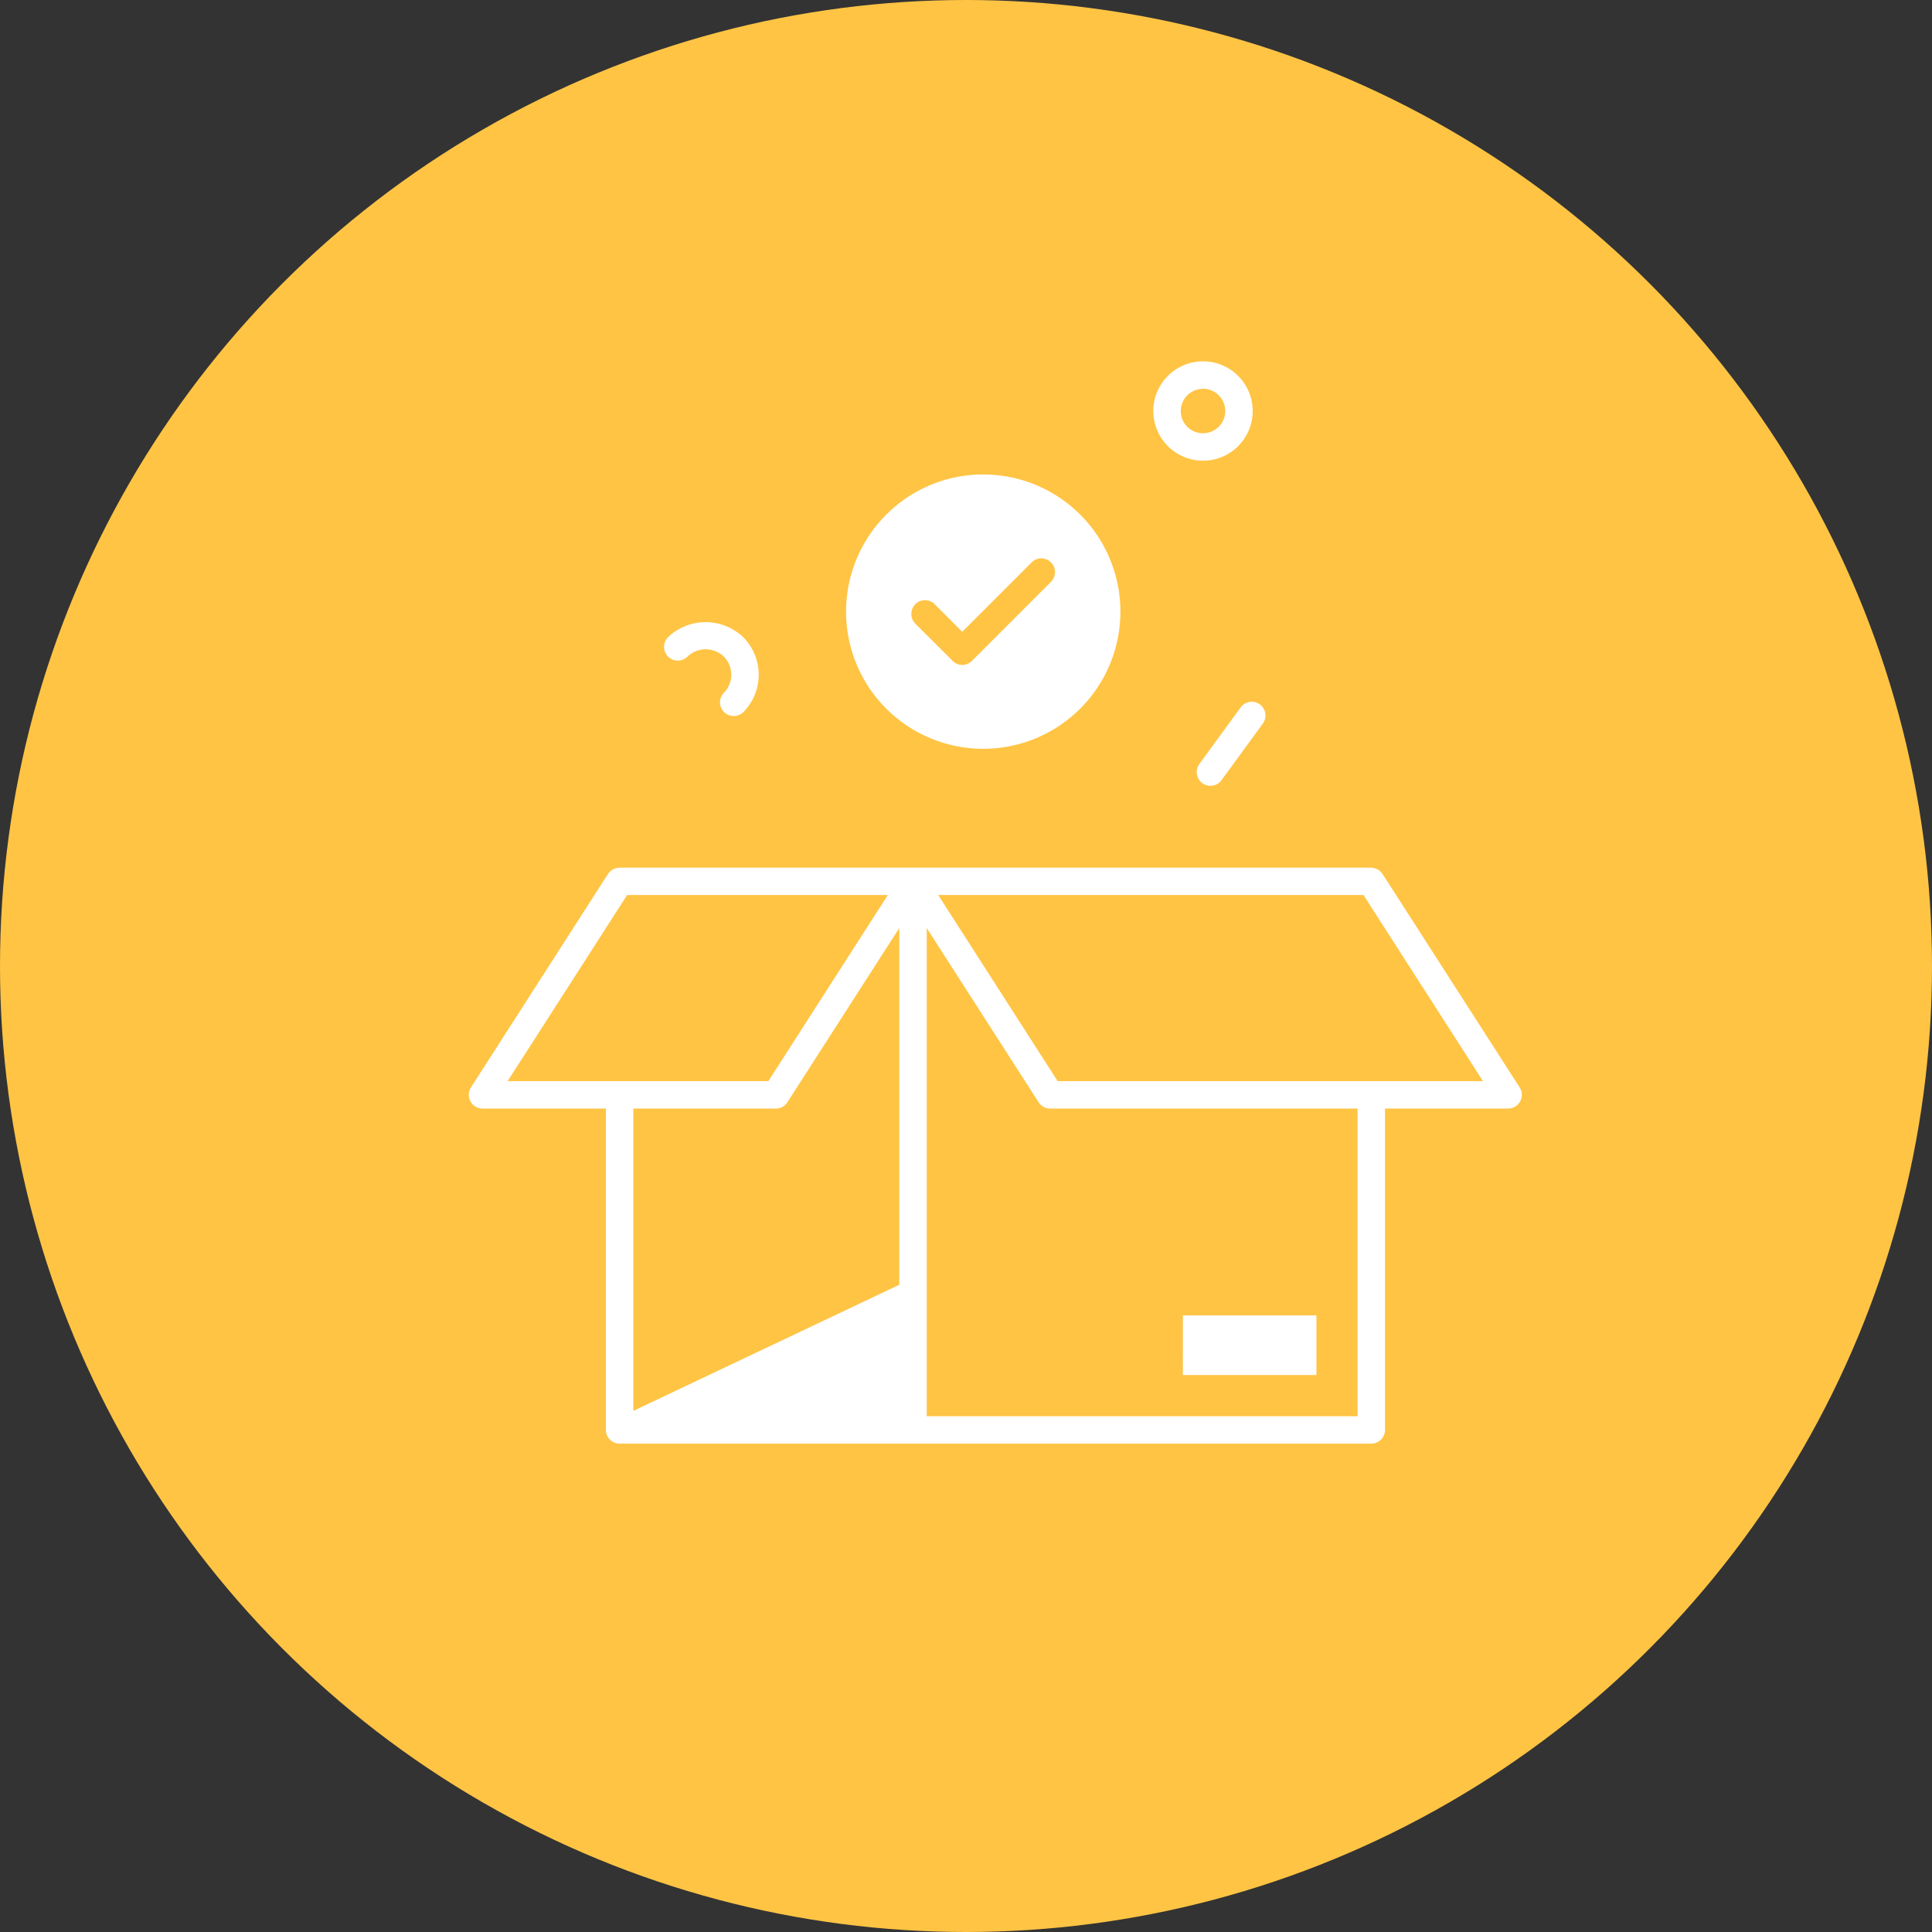
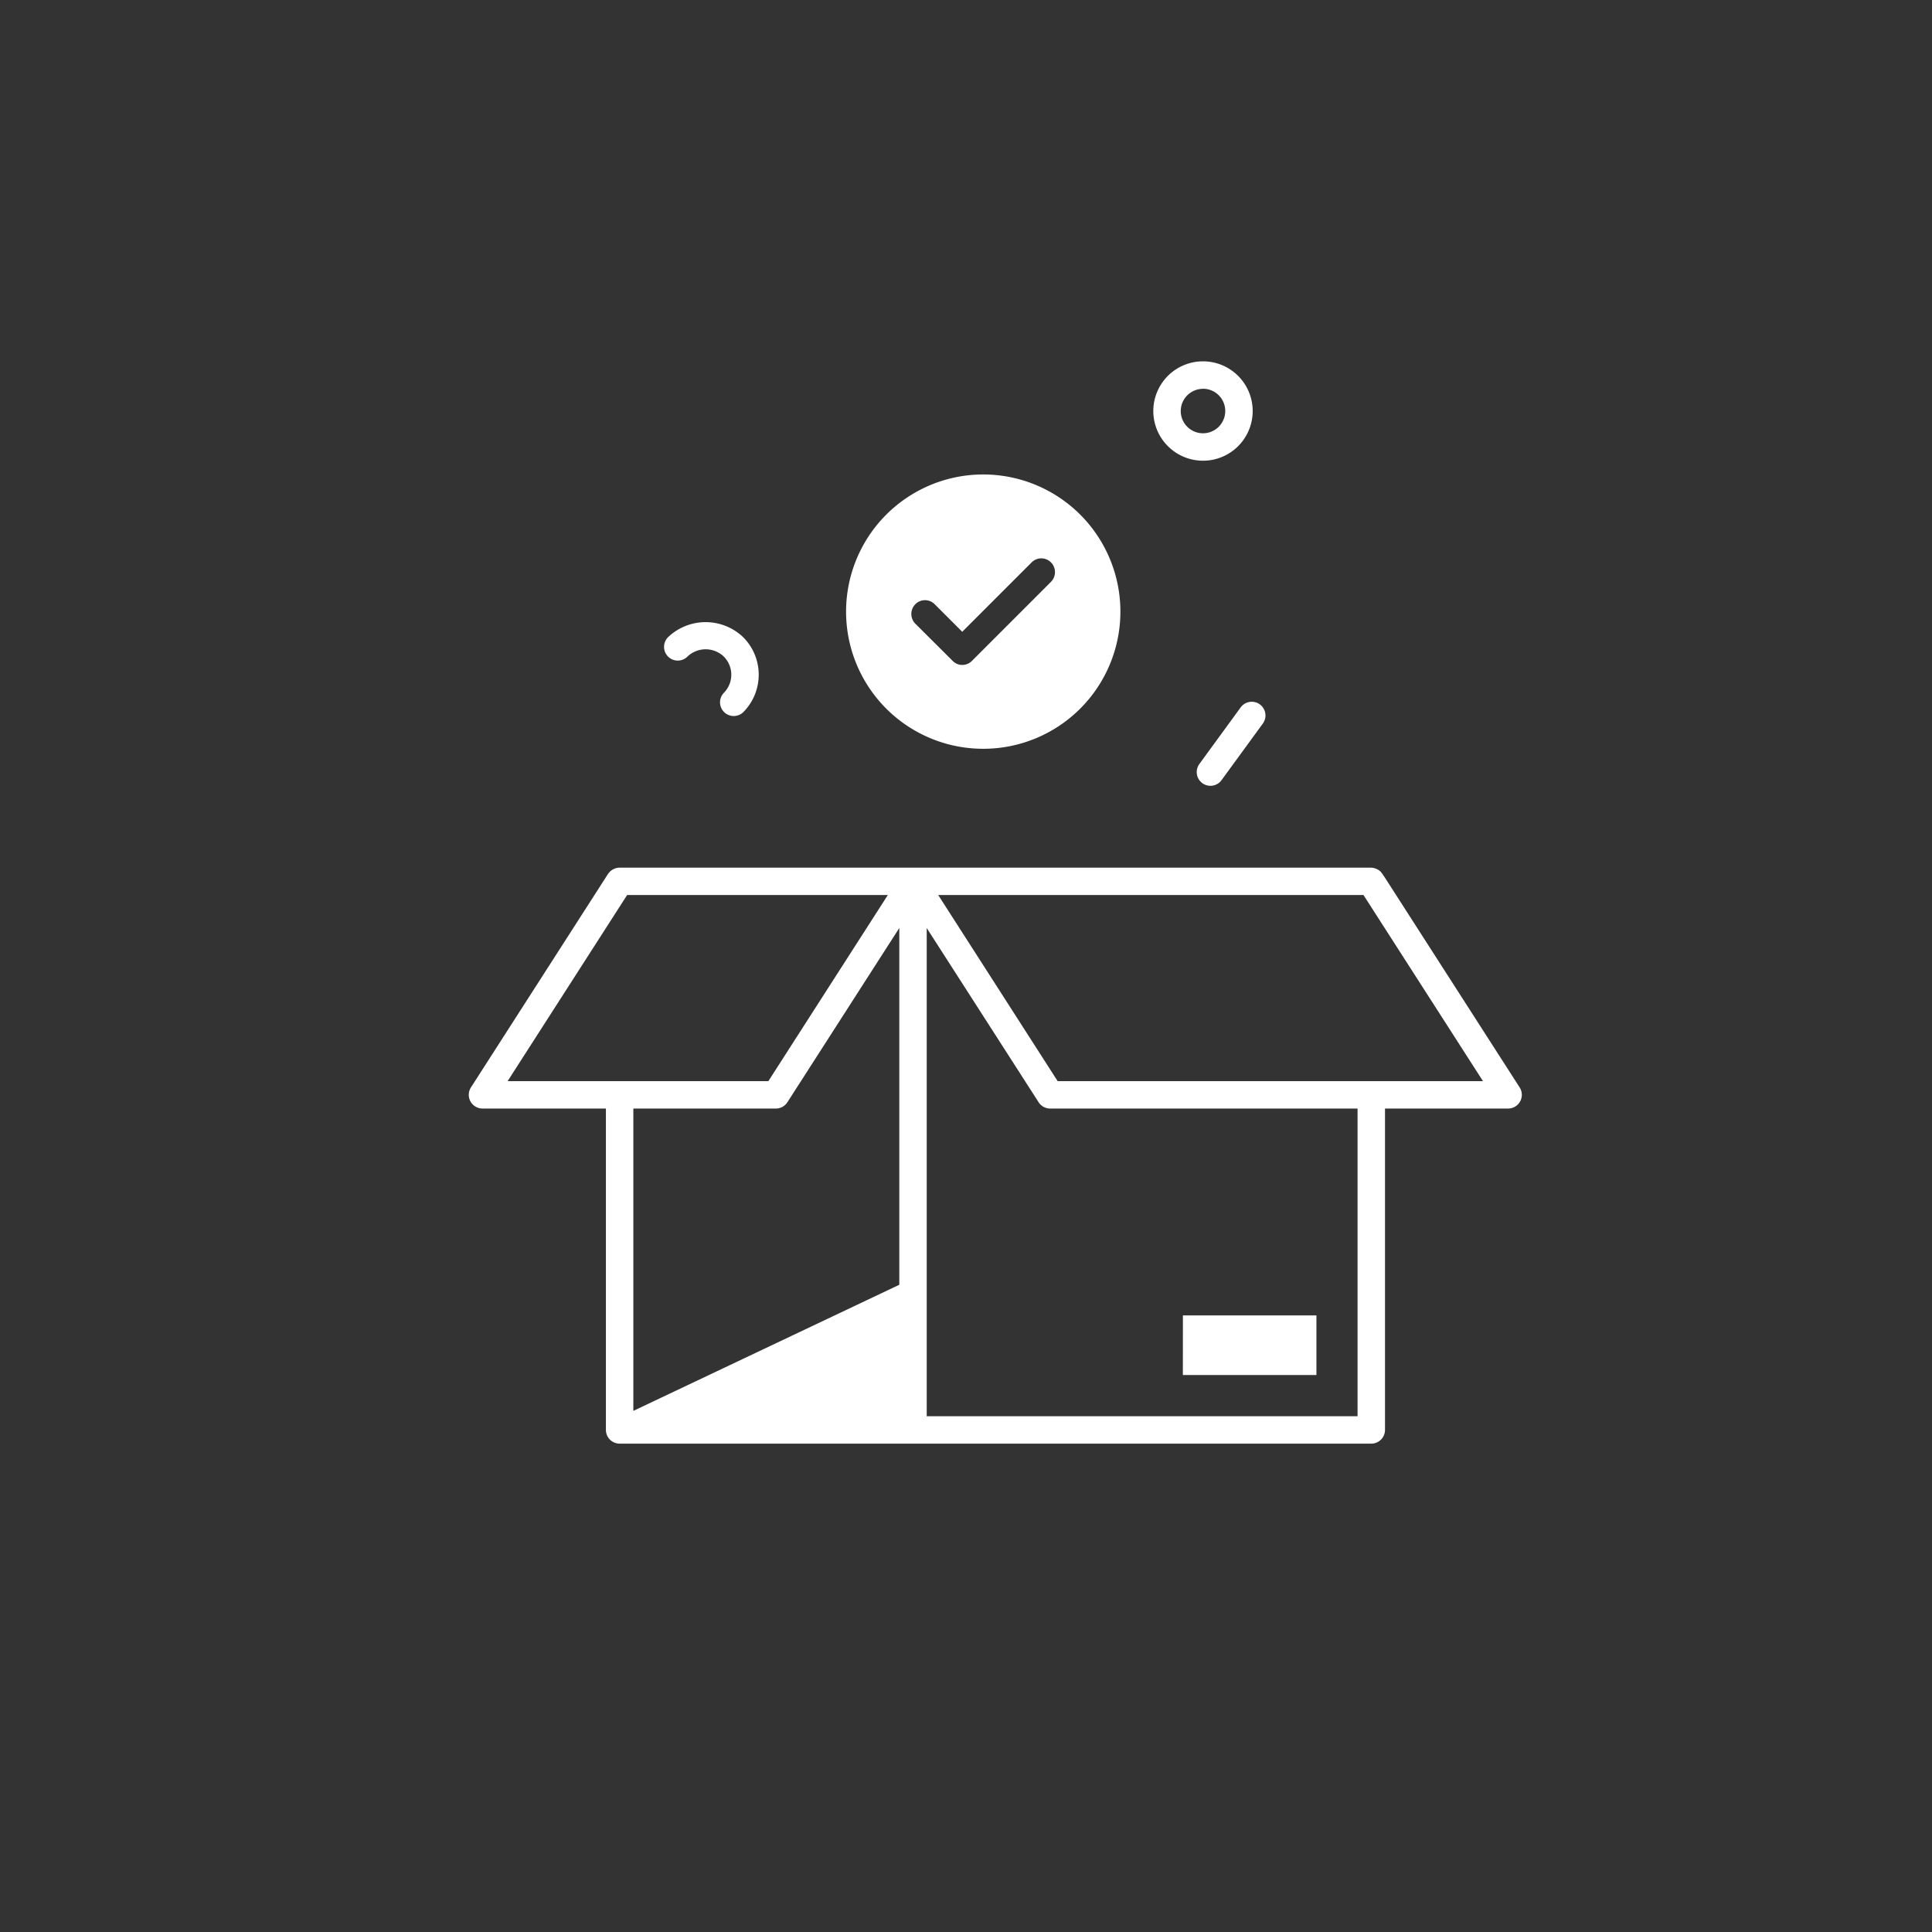
<svg xmlns="http://www.w3.org/2000/svg" width="142" height="142" viewBox="0 0 142 142">
  <rect x="0" y="0" width="142" height="142" fill="#333333" stroke="none" />
  <g id="Groupe_346" data-name="Groupe 346" transform="translate(-1382 -4738.271)">
-     <circle id="Ellipse_79" data-name="Ellipse 79" cx="71" cy="71" r="71" transform="translate(1382 4738.271)" fill="#ffc444" />
    <path id="Unbox" d="M67.963,20.3a3.652,3.652,0,1,0-3.652-3.652A3.656,3.656,0,0,0,67.963,20.3Zm0-5.289a1.636,1.636,0,1,1-1.636,1.636A1.638,1.638,0,0,1,67.963,15.016ZM51.811,41.473A10.081,10.081,0,1,0,41.73,31.391,10.078,10.078,0,0,0,51.811,41.473Zm-4.99-10.626a1,1,0,0,1,1.421,0l2.026,2.026,5.1-5.1a1,1,0,0,1,1.421,0,1.016,1.016,0,0,1,0,1.431L50.984,35.01a1,1,0,0,1-.716.3.978.978,0,0,1-.706-.3l-2.742-2.732A1.016,1.016,0,0,1,46.821,30.847ZM81.258,50.826l9.978,15.535h0a1.009,1.009,0,0,1-.849,1.554H81.34V91.535a1.008,1.008,0,0,1-1.008,1.008H25.086a1.008,1.008,0,0,1-1.008-1.008V67.914h-9.07a1.009,1.009,0,0,1-.849-1.554l10.081-15.7a.83.83,0,0,1,.085-.1h0l.022-.024.007-.008,0,0,.006-.008a.207.207,0,0,1,.023-.026,1.016,1.016,0,0,1,.281-.19l.044-.018h0l.016-.006a1.236,1.236,0,0,1,.135-.044l.014,0,.023-.005a.859.859,0,0,1,.187-.021H80.307a1,1,0,0,1,.354.073l.033.012.033.013.015.007a1.018,1.018,0,0,1,.252.166.879.879,0,0,1,.116.137h0l.013.018a.188.188,0,0,0,.015.018l.007.008.008.01.061.1a.223.223,0,0,0,.019.029A.172.172,0,0,1,81.258,50.826ZM44.8,52.219H25.638L16.854,65.9H36.018ZM37.416,67.452a1.01,1.01,0,0,1-.849.463H26.094V90.136l19.548-9.269V54.644ZM47.657,90.528H79.323V67.915H56.73a1.01,1.01,0,0,1-.849-.463L47.657,54.647ZM48.5,52.219,57.28,65.9H88.541L79.757,52.219Zm17.987,30.9H76.3V87.5H66.483ZM67.7,42.586l3.029-4.151h0a1.008,1.008,0,1,1,1.628,1.189l-3.029,4.151A1.008,1.008,0,1,1,67.7,42.586ZM32.742,34.695a1.932,1.932,0,0,0-2.669,0,1.008,1.008,0,0,1-1.427-1.425,4,4,0,0,1,5.521,0,3.906,3.906,0,0,1,0,5.519,1.008,1.008,0,0,1-1.425-1.425A1.89,1.89,0,0,0,32.742,34.695Z" transform="translate(1402.456 4751.833)" fill="#fff" fill-rule="evenodd" />
  </g>
</svg>